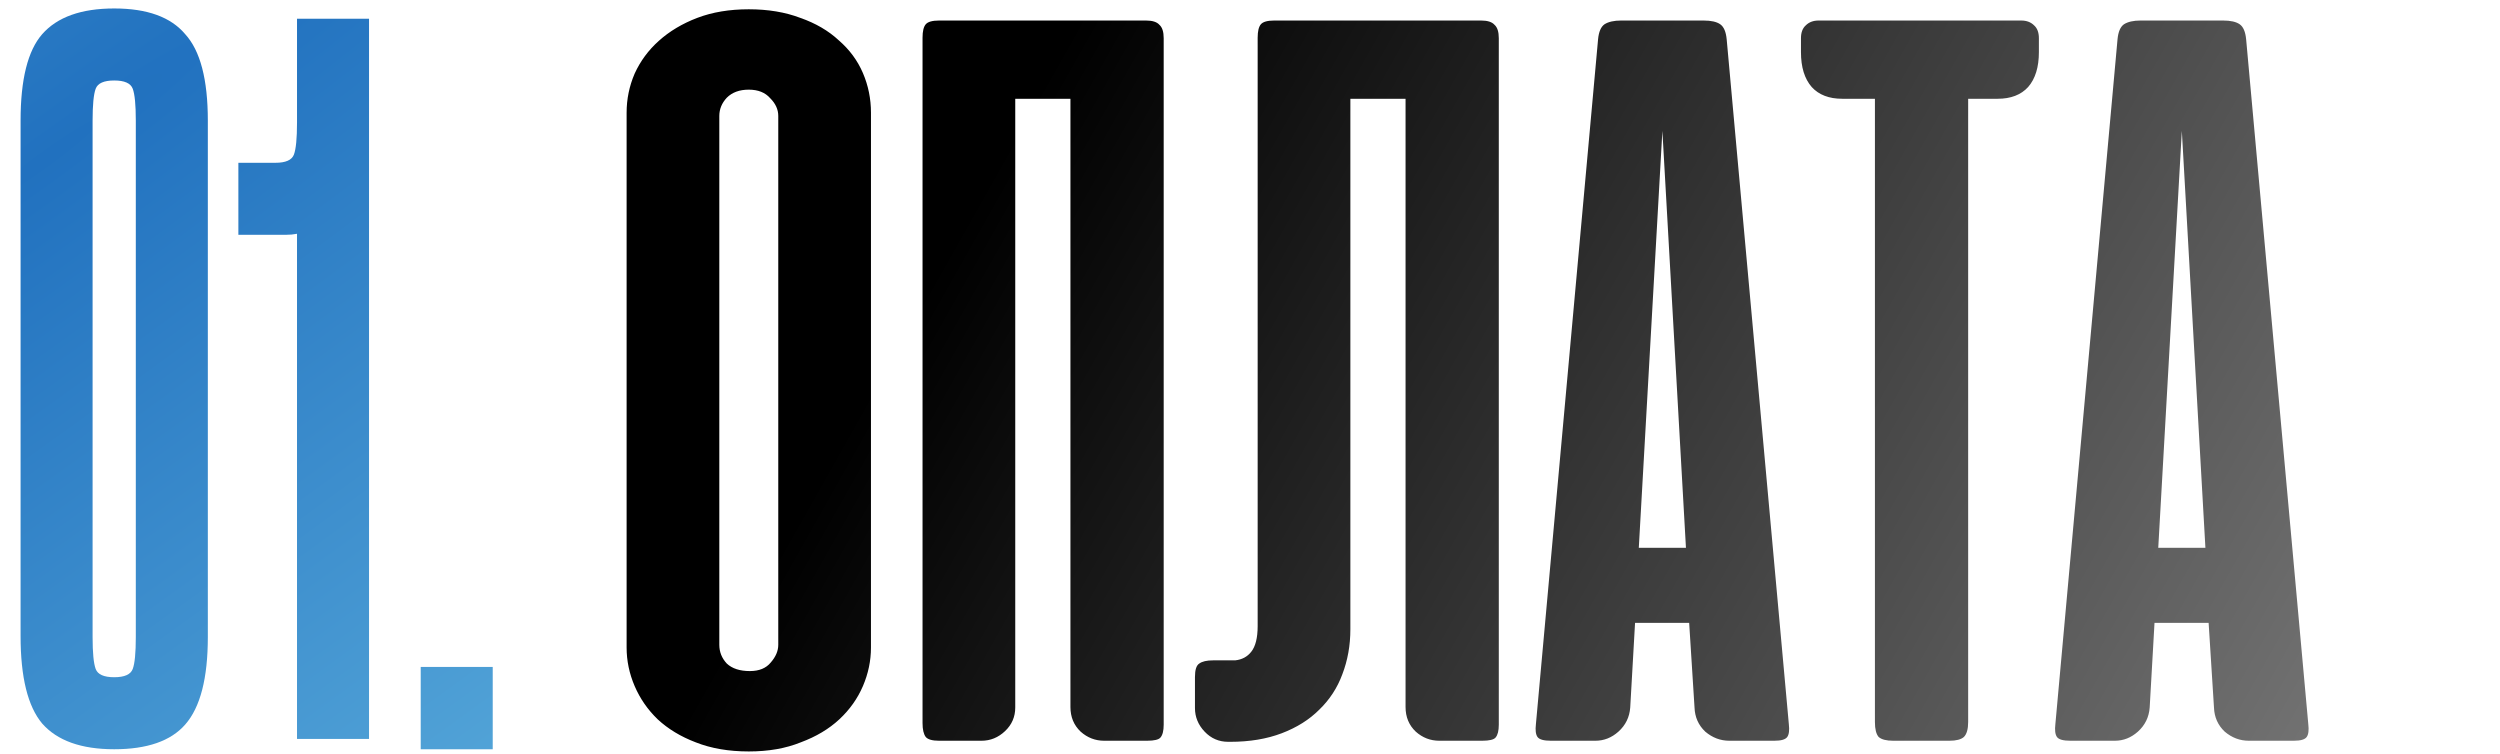
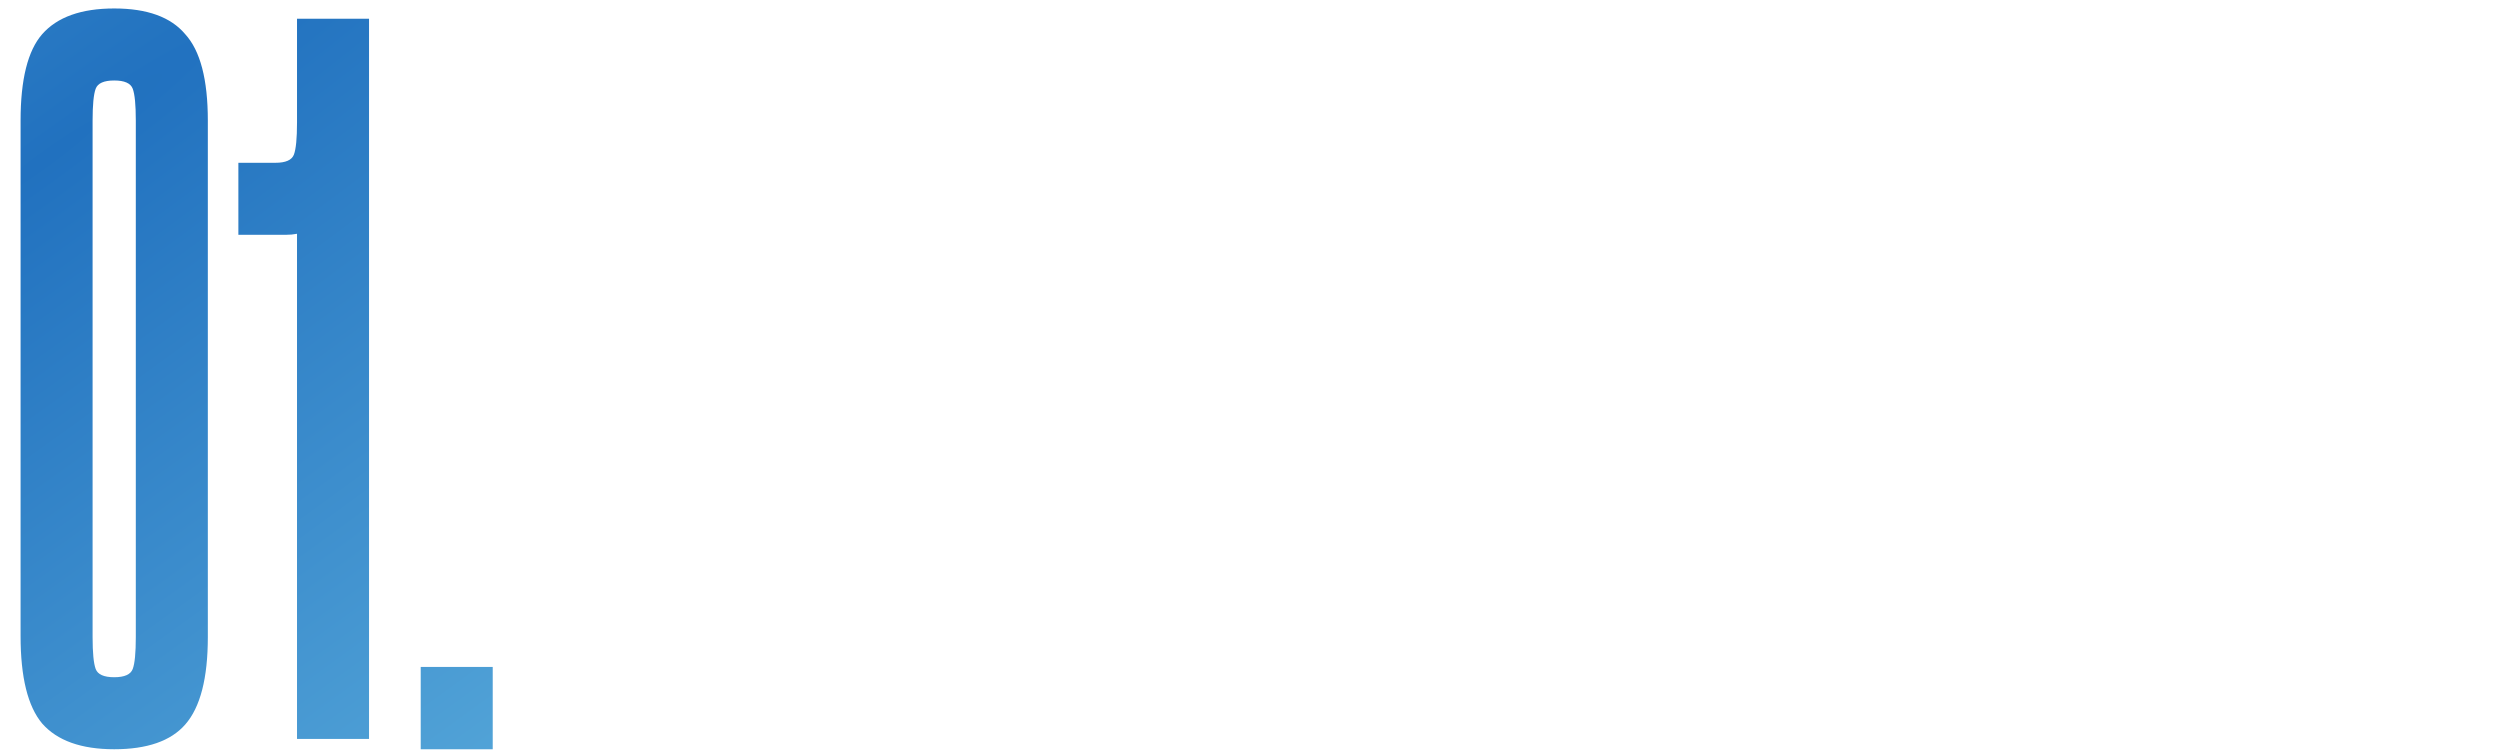
<svg xmlns="http://www.w3.org/2000/svg" width="189" height="57" viewBox="0 0 189 57" fill="none">
  <path d="M15.712 48.165C15.712 51.276 15.142 53.48 14.001 54.776C12.912 56.021 11.123 56.643 8.634 56.643C6.145 56.643 4.33 55.995 3.189 54.699C2.1 53.402 1.556 51.198 1.556 48.087V9.118C1.556 6.007 2.1 3.829 3.189 2.584C4.33 1.288 6.145 0.64 8.634 0.64C11.123 0.64 12.912 1.288 14.001 2.584C15.142 3.829 15.712 6.007 15.712 9.118V48.165ZM10.267 9.118C10.267 7.925 10.19 7.122 10.034 6.707C9.878 6.292 9.412 6.085 8.634 6.085C7.856 6.085 7.389 6.292 7.234 6.707C7.078 7.122 7 7.925 7 9.118V48.165C7 49.357 7.078 50.161 7.234 50.576C7.389 50.991 7.856 51.198 8.634 51.198C9.412 51.198 9.878 50.991 10.034 50.576C10.19 50.161 10.267 49.357 10.267 48.165V9.118ZM22.454 1.418H27.899V55.865H22.454V17.674C22.195 17.726 21.91 17.752 21.599 17.752C21.287 17.752 20.976 17.752 20.665 17.752H18.021V12.307H20.821C21.599 12.307 22.065 12.1 22.221 11.685C22.376 11.27 22.454 10.466 22.454 9.274V1.418ZM31.806 50.42H37.25V56.643H31.806V50.42Z" fill="url(#paint0_radial_1397_1142)" />
-   <path d="M47.372 8.52C47.372 7.494 47.574 6.508 47.98 5.563C48.412 4.618 49.019 3.794 49.803 3.092C50.613 2.363 51.585 1.782 52.719 1.35C53.854 0.918 55.15 0.702 56.608 0.702C58.067 0.702 59.363 0.918 60.498 1.35C61.659 1.755 62.631 2.322 63.414 3.051C64.225 3.754 64.832 4.577 65.237 5.523C65.642 6.468 65.845 7.467 65.845 8.52V48.951C65.845 49.95 65.642 50.922 65.237 51.868C64.832 52.813 64.238 53.65 63.455 54.38C62.672 55.109 61.699 55.689 60.538 56.121C59.404 56.581 58.094 56.81 56.608 56.81C55.096 56.81 53.759 56.581 52.598 56.121C51.464 55.689 50.505 55.109 49.721 54.38C48.965 53.65 48.385 52.813 47.98 51.868C47.574 50.922 47.372 49.95 47.372 48.951V8.52ZM54.38 48.748C54.38 49.289 54.569 49.761 54.947 50.166C55.353 50.544 55.933 50.733 56.69 50.733C57.392 50.733 57.918 50.517 58.269 50.085C58.648 49.653 58.837 49.208 58.837 48.748V8.763C58.837 8.277 58.634 7.832 58.229 7.427C57.851 6.994 57.311 6.778 56.608 6.778C55.906 6.778 55.353 6.981 54.947 7.386C54.569 7.791 54.38 8.25 54.38 8.763V48.748ZM87.975 54.785C87.975 55.244 87.894 55.568 87.731 55.757C87.596 55.919 87.259 56 86.719 56H83.478C82.803 56 82.208 55.77 81.695 55.311C81.182 54.825 80.925 54.204 80.925 53.448V7.467H76.753V53.488C76.753 54.191 76.496 54.785 75.983 55.271C75.47 55.757 74.876 56 74.201 56H71C70.487 56 70.149 55.906 69.987 55.716C69.825 55.5 69.744 55.149 69.744 54.663V2.849C69.744 2.363 69.825 2.025 69.987 1.836C70.149 1.647 70.487 1.552 71 1.552H86.638C87.124 1.552 87.461 1.66 87.65 1.876C87.867 2.066 87.975 2.403 87.975 2.889V54.785ZM102.088 47.574C102.088 48.789 101.885 49.923 101.48 50.977C101.102 52.003 100.521 52.894 99.738 53.65C98.982 54.407 98.037 55.001 96.902 55.433C95.768 55.865 94.472 56.081 93.013 56.081H92.851C92.149 56.081 91.555 55.824 91.069 55.311C90.582 54.798 90.339 54.204 90.339 53.529V51.179C90.339 50.639 90.447 50.301 90.663 50.166C90.88 50.004 91.231 49.923 91.717 49.923H93.378C93.891 49.869 94.296 49.653 94.593 49.275C94.917 48.87 95.079 48.222 95.079 47.331V2.849C95.079 2.363 95.16 2.025 95.322 1.836C95.484 1.647 95.822 1.552 96.335 1.552H111.973C112.459 1.552 112.796 1.66 112.985 1.876C113.201 2.066 113.309 2.403 113.309 2.889V54.785C113.309 55.244 113.228 55.568 113.066 55.757C112.931 55.919 112.594 56 112.054 56H108.813C108.138 56 107.543 55.77 107.03 55.311C106.517 54.825 106.26 54.204 106.26 53.448V7.467H102.088V47.574ZM135.236 54.744C135.29 55.203 135.25 55.527 135.115 55.716C134.98 55.906 134.656 56 134.143 56H130.74C130.064 56 129.457 55.77 128.917 55.311C128.403 54.825 128.133 54.218 128.106 53.488L127.701 47.087H123.61L123.245 53.488C123.191 54.218 122.894 54.825 122.354 55.311C121.841 55.77 121.26 56 120.612 56H117.249C116.709 56 116.371 55.906 116.236 55.716C116.101 55.527 116.061 55.203 116.115 54.744L120.814 2.97C120.868 2.403 121.03 2.025 121.3 1.836C121.597 1.647 122.016 1.552 122.556 1.552H128.795C129.362 1.552 129.781 1.647 130.051 1.836C130.321 2.025 130.483 2.403 130.537 2.97L135.236 54.744ZM123.893 41.416H127.458L125.676 9.898L123.893 41.416ZM152.803 1.552C153.208 1.552 153.532 1.674 153.776 1.917C154.019 2.133 154.14 2.457 154.14 2.889V3.943C154.14 5.077 153.87 5.955 153.33 6.576C152.79 7.17 152.02 7.467 151.021 7.467H148.793V54.582C148.793 55.122 148.685 55.5 148.469 55.716C148.252 55.906 147.888 56 147.375 56H143.121C142.608 56 142.243 55.906 142.027 55.716C141.838 55.5 141.744 55.122 141.744 54.582V7.467H139.272C138.273 7.467 137.503 7.17 136.963 6.576C136.423 5.955 136.153 5.077 136.153 3.943V2.889C136.153 2.457 136.275 2.133 136.518 1.917C136.761 1.674 137.085 1.552 137.49 1.552H152.803ZM174.507 54.744C174.561 55.203 174.521 55.527 174.386 55.716C174.251 55.906 173.927 56 173.414 56H170.011C169.335 56 168.728 55.77 168.188 55.311C167.674 54.825 167.404 54.218 167.377 53.488L166.972 47.087H162.881L162.516 53.488C162.462 54.218 162.165 54.825 161.625 55.311C161.112 55.77 160.531 56 159.883 56H156.52C155.98 56 155.642 55.906 155.507 55.716C155.372 55.527 155.332 55.203 155.386 54.744L160.085 2.97C160.139 2.403 160.301 2.025 160.571 1.836C160.868 1.647 161.287 1.552 161.827 1.552H168.066C168.633 1.552 169.052 1.647 169.322 1.836C169.592 2.025 169.754 2.403 169.808 2.97L174.507 54.744ZM163.164 41.416H166.729L164.947 9.898L163.164 41.416Z" fill="url(#paint1_linear_1397_1142)" />
  <defs>
    <radialGradient id="paint0_radial_1397_1142" cx="0" cy="0" r="1" gradientUnits="userSpaceOnUse" gradientTransform="translate(4.614 11.088) rotate(54.156) scale(68.01 631.344)">
      <stop stop-color="#2171BF" />
      <stop offset="1" stop-color="#5BADDC" />
    </radialGradient>
    <linearGradient id="paint1_linear_1397_1142" x1="74.954" y1="12.994" x2="186.67" y2="75.951" gradientUnits="userSpaceOnUse">
      <stop />
      <stop offset="1" stop-color="#878787" />
    </linearGradient>
  </defs>
</svg>